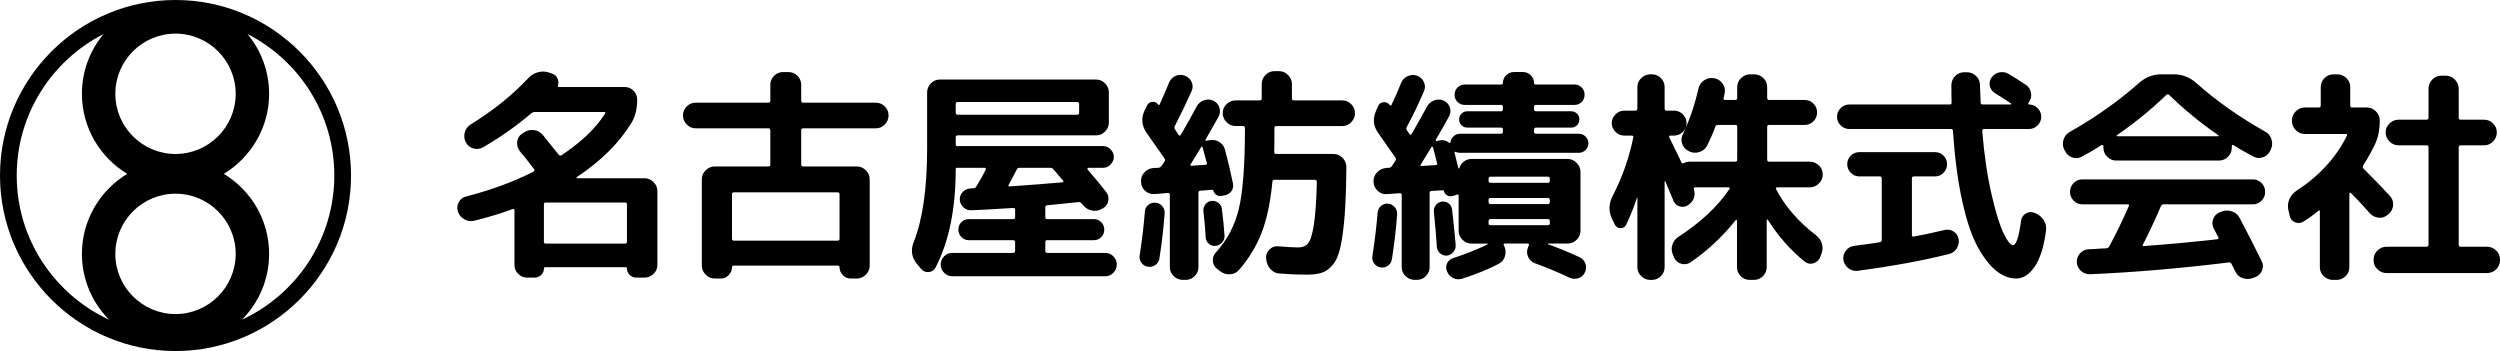
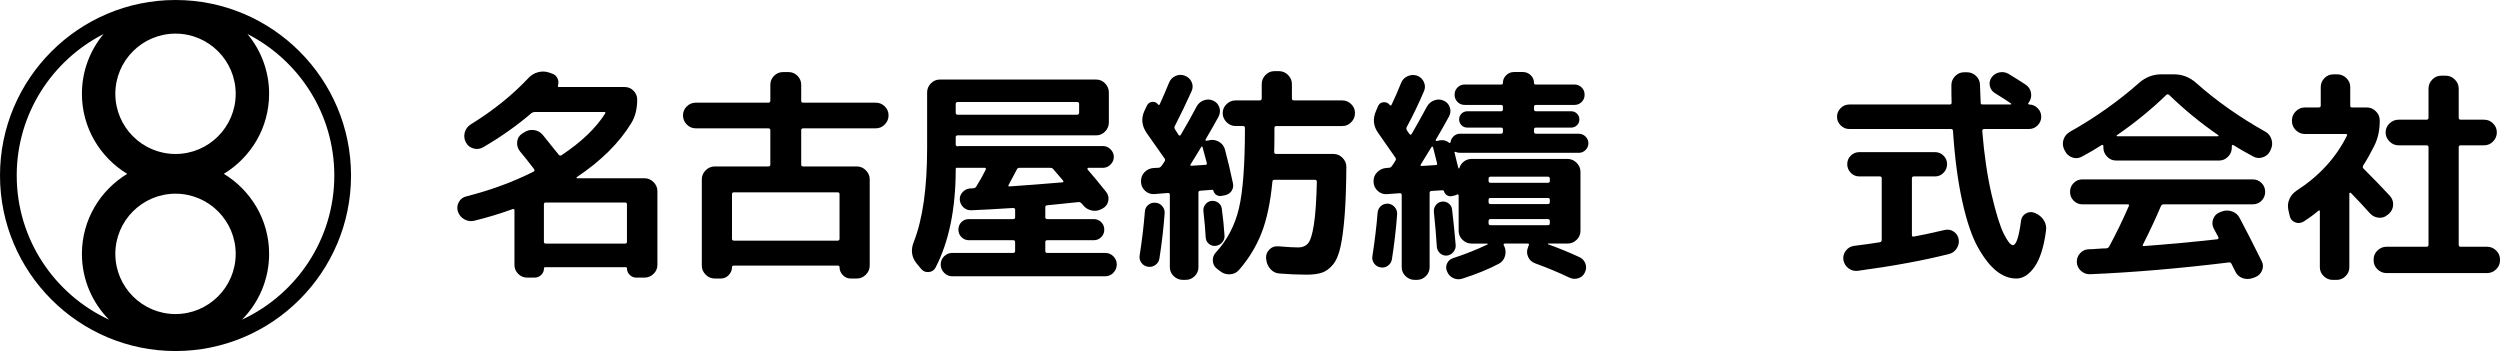
<svg xmlns="http://www.w3.org/2000/svg" id="_レイヤー_2" width="227.902" height="32" viewBox="0 0 227.902 32">
  <g id="_レイヤー_1-2">
    <path d="M43.254,20.116c-.317.083-.621.045-.91-.114-.29-.158-.49-.396-.6-.713-.097-.303-.069-.593.083-.869.151-.276.379-.448.683-.517,2.261-.579,4.302-1.331,6.122-2.255.11-.055.124-.137.042-.248-.524-.69-.952-1.227-1.282-1.613-.193-.248-.276-.531-.248-.848.027-.317.172-.565.434-.745l.166-.104c.276-.193.576-.272.9-.238.324.035.596.176.817.424.179.221.662.821,1.448,1.799l.041.042c.055.069.131.082.228.041,1.806-1.2,3.13-2.461,3.971-3.785.069-.11.048-.166-.062-.166h-6.329c-.111,0-.214.035-.31.104-1.296,1.117-2.758,2.151-4.385,3.102-.276.166-.573.207-.89.124-.317-.083-.552-.269-.703-.558-.152-.29-.186-.59-.104-.9s.262-.555.538-.734c2.054-1.269,3.806-2.675,5.254-4.219.234-.262.524-.441.869-.538.344-.097.683-.09,1.014.02l.29.104c.221.069.383.21.486.424.103.214.12.424.052.631-.028.111,0,.166.083.166h5.998c.317,0,.586.114.807.341.22.228.331.493.331.796,0,.855-.179,1.572-.538,2.151-1.103,1.806-2.758,3.447-4.964,4.923-.028.014-.038.035-.031.062.007.028.024.042.052.042h6.143c.317,0,.593.117.828.352.234.235.352.51.352.827v6.722c0,.317-.117.589-.352.817-.235.228-.51.341-.828.341h-.745c-.235,0-.434-.082-.6-.248s-.248-.359-.248-.579c0-.083-.041-.124-.124-.124h-7.322c-.083,0-.124.041-.124.124,0,.221-.083.414-.248.579s-.366.248-.6.248h-.683c-.317,0-.589-.114-.817-.341s-.341-.5-.341-.817v-4.985c0-.096-.055-.131-.166-.103-1.089.4-2.248.752-3.475,1.055ZM57.153,18.627c0-.11-.055-.166-.165-.166h-7.239c-.111,0-.166.055-.166.166v3.413c0,.111.055.166.166.166h7.239c.11,0,.165-.055.165-.166v-3.413Z" />
    <path d="M63.42,11.698c-.317,0-.589-.117-.817-.352-.228-.234-.341-.51-.341-.827s.114-.589.341-.817.5-.341.817-.341h6.619c.124,0,.186-.062.186-.186v-1.448c0-.317.114-.59.341-.817s.5-.341.817-.341h.497c.317,0,.589.114.817.341s.341.5.341.817v1.448c0,.124.062.186.186.186h6.619c.317,0,.589.114.817.341s.341.5.341.817-.114.593-.341.827c-.228.235-.5.352-.817.352h-6.619c-.124,0-.186.062-.186.186v3.123c0,.111.062.166.186.166h4.881c.317,0,.593.117.827.352.234.235.352.51.352.827v7.86c0,.317-.117.593-.352.827-.235.234-.51.352-.827.352h-.559c-.276,0-.514-.103-.713-.31-.2-.207-.3-.448-.3-.724,0-.097-.055-.145-.166-.145h-9.473c-.111,0-.166.048-.166.145,0,.276-.1.517-.3.724-.2.207-.438.31-.713.31h-.559c-.317,0-.593-.117-.827-.352s-.352-.51-.352-.827v-7.86c0-.317.117-.593.352-.827s.51-.352.827-.352h4.881c.124,0,.186-.055.186-.166v-3.123c0-.124-.062-.186-.186-.186h-6.619ZM76.347,17.531h-9.432c-.124,0-.186.055-.186.166v4.075c0,.111.062.166.186.166h9.432c.124,0,.186-.055.186-.166v-4.075c0-.11-.062-.166-.186-.166Z" />
    <path d="M83.959,24.501l-.393-.476c-.469-.579-.559-1.234-.269-1.965.813-2.054,1.22-4.902,1.22-8.542v-5.088c0-.317.114-.592.341-.827.228-.234.5-.352.817-.352h14.251c.317,0,.589.117.817.352.228.235.341.51.341.827v2.73c0,.318-.114.593-.341.828s-.5.352-.817.352h-12.617c-.124,0-.186.055-.186.166v.683c0,.041.021.079.062.114.042.035.083.045.124.031.013,0,.034-.003.062-.01.027-.007.048-.01.062-.01h13.113c.262,0,.493.1.693.3.2.2.3.431.3.693s-.1.493-.3.693-.431.3-.693.3h-1.345c-.028,0-.048.017-.062.052-.014.035-.014.066,0,.093.552.635,1.117,1.317,1.696,2.048.193.248.259.524.196.827-.062.304-.231.531-.507.683l-.083.042c-.29.166-.596.214-.92.145-.324-.069-.589-.234-.796-.497-.014-.013-.031-.034-.052-.062-.02-.027-.038-.048-.052-.062-.097-.11-.2-.158-.31-.145-1.269.138-2.213.235-2.834.29-.124,0-.186.062-.186.186v.91c0,.111.062.166.186.166h4.24c.262,0,.486.093.672.279s.279.41.279.672c0,.276-.093.507-.279.693-.186.186-.41.279-.672.279h-4.24c-.124,0-.186.055-.186.166v.827c0,.111.062.166.186.166h5.274c.29,0,.538.104.745.31.207.207.31.455.31.745s-.103.541-.31.755c-.207.214-.455.321-.745.321h-13.941c-.29,0-.538-.107-.745-.321s-.31-.465-.31-.755.104-.538.31-.745.455-.31.745-.31h5.543c.124,0,.186-.055.186-.166v-.827c0-.11-.062-.166-.186-.166h-4.033c-.262,0-.486-.093-.672-.279-.186-.186-.279-.417-.279-.693,0-.262.089-.486.269-.672.179-.186.407-.279.683-.279h4.033c.124,0,.186-.055.186-.166v-.683c0-.11-.062-.166-.186-.166-1.71.111-2.978.179-3.805.207-.276.014-.514-.072-.714-.258-.2-.186-.314-.417-.341-.693-.014-.276.076-.514.269-.714.193-.2.421-.307.683-.321.027,0,.075-.003.145-.01.069-.007.117-.01.145-.01.11,0,.2-.055.269-.166.317-.51.607-1.027.869-1.551.013-.027.01-.058-.01-.093-.02-.034-.052-.052-.093-.052h-2.461c-.124-.027-.186.014-.186.124,0,3.613-.614,6.605-1.841,8.977-.138.248-.348.383-.631.403-.283.021-.514-.079-.693-.3ZM87.123,9.485v.786c0,.124.062.186.186.186h10.879c.124,0,.186-.062.186-.186v-.786c0-.124-.062-.186-.186-.186h-10.879c-.124,0-.186.062-.186.186ZM91.943,16.869c-.055.083-.021.124.104.124,1.599-.11,3.206-.234,4.819-.372.027,0,.048-.01.062-.031s.017-.041.01-.062c-.007-.021-.017-.045-.031-.072-.097-.124-.245-.297-.445-.517-.2-.221-.348-.393-.445-.517-.055-.082-.152-.124-.29-.124h-2.771c-.138,0-.228.055-.269.166-.331.634-.579,1.103-.745,1.406Z" />
    <path d="M105.32,24.16c-.207.145-.435.196-.683.155-.248-.041-.445-.162-.59-.362-.145-.2-.196-.424-.155-.672.221-1.42.379-2.751.476-3.992.013-.248.117-.452.31-.61.193-.159.414-.224.662-.197.248.014.455.121.621.321.166.2.234.424.207.672-.097,1.324-.255,2.689-.476,4.095-.042.248-.166.445-.372.59ZM105.879,15.131c.027-.041.072-.103.134-.186.062-.083.107-.152.135-.207.083-.11.083-.213,0-.31-.566-.813-1.103-1.579-1.613-2.296-.455-.662-.524-1.337-.207-2.027l.228-.476c.096-.207.258-.321.486-.341s.403.059.527.238c.027.028.055.041.083.041.027,0,.048-.013.062-.041.331-.731.614-1.386.848-1.965.11-.29.307-.5.589-.631.283-.131.569-.141.858-.031s.497.303.621.579c.124.276.124.552,0,.827-.483,1.076-.993,2.137-1.531,3.185-.055.097-.049.2.021.31.027.041.138.214.331.517.013.028.044.042.093.042.048,0,.079-.021.093-.062.593-1.007,1.076-1.868,1.448-2.585.151-.276.372-.465.662-.569.29-.104.572-.093.848.031.276.124.462.328.559.61.096.283.075.562-.062.838-.331.607-.731,1.31-1.2,2.11-.014.055.014.09.083.103l.228-.041c.317-.083.621-.041.91.124.29.166.476.407.559.724.248.924.489,1.944.724,3.061.055.262.013.496-.124.703-.138.207-.338.338-.6.393l-.331.062c-.165.028-.317-.003-.455-.093-.138-.09-.228-.217-.269-.383-.028-.055-.062-.083-.104-.083l-1.076.083c-.124,0-.186.062-.186.186v6.784c0,.317-.114.589-.341.817s-.5.341-.817.341h-.269c-.318,0-.593-.114-.828-.341s-.352-.5-.352-.817v-6.598c0-.11-.055-.166-.166-.166l-1.262.104c-.317.014-.593-.086-.827-.3-.235-.213-.359-.479-.372-.796v-.042c-.014-.331.089-.613.31-.848.22-.235.496-.365.827-.393l.455-.021c.096,0,.186-.055.269-.166ZM108.547,14.966c-.069.097-.049.145.062.145l1.262-.083c.124,0,.172-.055.145-.166-.014-.055-.145-.538-.393-1.448-.028-.083-.069-.083-.124,0-.414.69-.731,1.207-.952,1.551ZM110.429,18.316c.235-.027.445.028.631.166.186.138.293.317.321.538.11.8.193,1.62.248,2.461.013.235-.059.441-.217.621s-.355.283-.589.31c-.235.028-.441-.035-.621-.186-.179-.151-.276-.344-.29-.579-.028-.621-.097-1.413-.207-2.379-.028-.234.031-.445.176-.631.145-.186.327-.293.548-.321ZM122.363,9.154c.317,0,.59.114.817.341.228.228.342.5.342.817s-.114.593-.342.827c-.227.235-.5.352-.817.352h-5.998c-.125,0-.186.055-.186.166,0,1.007-.007,1.737-.021,2.192,0,.124.055.186.166.186h5.233c.317,0,.592.117.827.352.235.235.352.51.352.827-.014,1.779-.066,3.247-.155,4.406s-.214,2.107-.372,2.844c-.159.738-.39,1.289-.693,1.655-.304.365-.635.61-.993.734-.359.124-.827.186-1.406.186-.786,0-1.607-.035-2.461-.104-.331-.014-.61-.148-.838-.403-.228-.255-.355-.548-.383-.879l-.021-.124c-.014-.303.089-.565.31-.786.221-.221.489-.317.807-.29.827.069,1.434.104,1.82.104s.686-.127.899-.383c.214-.255.389-.824.527-1.707.138-.882.228-2.179.269-3.889,0-.124-.062-.186-.186-.186h-3.682c-.124,0-.186.062-.186.186-.18,1.875-.507,3.423-.982,4.643s-1.155,2.341-2.037,3.361c-.221.262-.5.403-.838.424-.338.021-.638-.072-.9-.279l-.269-.207c-.248-.18-.383-.421-.403-.724-.021-.303.072-.565.279-.786,1.034-1.131,1.734-2.468,2.1-4.013.365-1.544.548-3.985.548-7.322,0-.124-.056-.186-.166-.186h-.683c-.318,0-.593-.117-.827-.352-.235-.234-.352-.51-.352-.827s.117-.59.352-.817c.234-.228.509-.341.827-.341h2.193c.124,0,.186-.062.186-.186v-1.303c0-.317.114-.592.342-.827.227-.234.499-.352.817-.352h.414c.317,0,.593.117.828.352.234.235.351.51.351.827v1.303c0,.124.062.186.186.186h4.406Z" />
    <path d="M126.527,24.222c-.2.145-.424.196-.672.155-.248-.042-.445-.162-.59-.362-.145-.2-.196-.424-.155-.672.221-1.434.379-2.758.476-3.971.027-.248.131-.448.31-.6.179-.151.393-.22.641-.207.248.028.451.134.61.321.158.186.231.403.217.651-.097,1.324-.255,2.689-.476,4.095-.042.248-.162.445-.362.59ZM143.932,12.194c.235,0,.438.086.61.258.172.173.258.376.258.61s-.086.438-.258.61-.376.259-.61.259h-10.838c-.151,0-.283-.027-.393-.083-.028-.013-.055-.013-.082,0-.028.014-.035.035-.021.062.041.166.1.41.176.734s.135.555.176.693c0,.014.011.02.031.02s.038-.007.052-.02c.069-.248.206-.452.414-.61s.441-.238.703-.238h8.749c.317,0,.592.117.828.352.234.235.351.51.351.827v5.378c0,.318-.117.59-.351.817-.235.228-.511.341-.828.341h-1.779c-.014.014-.014.035,0,.062.993.359,1.951.752,2.875,1.179.261.124.441.324.538.6.097.276.076.545-.062.807-.125.262-.324.435-.6.517-.276.083-.545.062-.807-.062-.979-.469-2.02-.903-3.123-1.303-.303-.111-.517-.31-.641-.6-.125-.29-.125-.579,0-.869l.062-.166c.055-.11.021-.166-.103-.166h-2.089c-.042,0-.072.021-.093.062-.021.042-.017.076.01.104l.021.021c.151.304.182.617.093.941-.09.324-.279.562-.569.714-.938.496-2.055.952-3.351,1.365-.276.083-.545.062-.806-.062-.263-.124-.448-.324-.559-.6-.111-.248-.111-.493,0-.734s.296-.403.559-.486c1.103-.359,2.144-.772,3.123-1.241.013-.013.021-.031.021-.052s-.014-.031-.042-.031h-1.427c-.317,0-.592-.114-.827-.341s-.352-.5-.352-.817v-3.226c0-.042-.017-.072-.052-.093-.035-.021-.066-.017-.093.01-.042.028-.117.055-.227.083l-.269.062c-.165.028-.314-.003-.444-.093-.131-.089-.217-.217-.259-.383-.027-.041-.069-.062-.124-.062l-.993.062c-.124,0-.186.062-.186.186v6.763c0,.317-.114.589-.342.817-.227.228-.5.341-.817.341h-.206c-.318,0-.593-.114-.828-.341s-.352-.5-.352-.817v-6.577c0-.11-.055-.165-.166-.165l-1.179.083c-.317.028-.596-.069-.838-.29-.241-.22-.369-.489-.383-.807v-.042c-.014-.331.093-.613.321-.848.227-.235.499-.365.817-.393l.248-.021c.124,0,.221-.055.29-.166.042-.055.097-.134.166-.238.069-.103.117-.183.145-.238.069-.097.069-.193,0-.29-.621-.896-1.145-1.648-1.572-2.254-.442-.621-.504-1.289-.186-2.006l.186-.434c.096-.221.265-.338.507-.352.241-.014.43.076.568.269.027.028.055.038.083.031.027-.007.048-.024.062-.052.318-.662.607-1.324.869-1.985.11-.29.306-.5.589-.631.283-.131.576-.148.879-.052.29.11.497.307.621.589.124.283.124.562,0,.838-.469,1.103-.986,2.179-1.551,3.226-.069.111-.069.221,0,.331.124.193.2.304.228.331.027.041.062.062.103.062s.076-.021.103-.062c.538-.938,1-1.765,1.386-2.482.151-.275.373-.468.662-.579.29-.11.579-.104.869.021.276.124.462.328.559.61.096.283.075.555-.062.817-.359.662-.765,1.379-1.22,2.151-.014.055.013.09.082.103l.125-.021c.372-.11.703-.055.993.166.027.028.058.038.093.031.034-.007.052-.024.052-.052.027-.221.124-.407.29-.559.166-.151.359-.228.579-.228h3.744c.11,0,.166-.062.166-.186v-.207c0-.11-.056-.166-.166-.166h-3.082c-.207,0-.383-.072-.527-.217s-.217-.321-.217-.527.072-.383.217-.527.32-.217.527-.217h3.082c.11,0,.166-.062.166-.186v-.207c0-.124-.056-.186-.166-.186h-3.309c-.263,0-.483-.089-.662-.269-.18-.179-.269-.4-.269-.662s.089-.483.269-.662.399-.269.662-.269h3.33c.096,0,.145-.048.145-.145,0-.276.1-.51.3-.703.2-.193.438-.29.714-.29h.807c.275,0,.513.097.714.29.2.193.3.428.3.703,0,.097.048.145.145.145h3.537c.261,0,.483.09.662.269.179.18.269.4.269.662s-.09.483-.269.662c-.18.179-.401.269-.662.269h-3.495c-.124,0-.186.062-.186.186v.207c0,.124.062.186.186.186h3.206c.206,0,.383.072.527.217s.217.321.217.527-.072.383-.217.527-.321.217-.527.217h-3.206c-.124,0-.186.055-.186.166v.207c0,.124.062.186.186.186h3.909ZM130.881,15.048c.11,0,.151-.055.124-.165-.138-.579-.262-1.069-.372-1.469-.014-.027-.038-.042-.072-.042-.035,0-.059.014-.072.042-.414.69-.731,1.207-.952,1.551-.069.111-.049.166.062.166l1.283-.083ZM131.894,23.301c-.235.014-.438-.055-.61-.207-.173-.152-.273-.345-.3-.579-.055-.91-.145-1.972-.269-3.185-.027-.234.031-.445.176-.631.145-.186.328-.293.548-.32.235-.027.442.028.621.165.179.138.283.318.31.538.138,1.158.249,2.248.331,3.268.013.235-.059.445-.217.631-.159.186-.355.293-.59.321ZM135.7,16.29v.207c0,.111.062.166.186.166h5.212c.124,0,.186-.055.186-.166v-.207c0-.124-.062-.186-.186-.186h-5.212c-.124,0-.186.062-.186.186ZM135.7,18.213v.207c0,.124.062.186.186.186h5.212c.124,0,.186-.062.186-.186v-.207c0-.11-.062-.166-.186-.166h-5.212c-.124,0-.186.055-.186.166ZM135.7,20.157v.207c0,.111.062.166.186.166h5.212c.124,0,.186-.055.186-.166v-.207c0-.124-.062-.186-.186-.186h-5.212c-.124,0-.186.062-.186.186Z" />
-     <path d="M147.195,20.447l-.248-.517c-.318-.676-.297-1.365.062-2.068.869-1.668,1.496-3.447,1.882-5.336.027-.11-.021-.166-.145-.166h-.682c-.304,0-.569-.114-.796-.341-.228-.228-.342-.493-.342-.796s.114-.569.342-.796c.227-.228.493-.341.796-.341h1.034c.11,0,.166-.062.166-.186v-1.965c0-.317.117-.589.352-.817.234-.228.509-.341.827-.341h.145c.317,0,.59.114.817.341.228.228.342.5.342.817v1.965c0,.124.062.186.186.186h.683c.303,0,.569.114.796.341.228.228.341.493.341.796s-.113.569-.341.796c-.227.228-.493.341-.796.341h-.352c-.042,0-.072.017-.093.052-.021.035-.024.066-.01.093.082.166.2.403.352.713.151.31.29.593.414.848.124.255.241.5.351.734.042.097.117.117.228.062.166-.083.338-.124.517-.124h4.178c.111,0,.166-.062.166-.186v-2.999c0-.11-.055-.166-.166-.166h-1.613c-.097,0-.173.062-.228.186-.193.538-.434,1.096-.724,1.675-.138.29-.369.49-.693.6-.324.111-.638.097-.941-.041l-.062-.042c-.29-.138-.486-.355-.589-.651-.104-.297-.086-.582.052-.858.621-1.31,1.096-2.702,1.427-4.178.069-.317.241-.569.517-.755.275-.186.572-.251.889-.196h.021c.317.055.572.214.765.476.193.262.261.552.207.869-.014.055-.031.134-.052.238-.021.103-.038.183-.052.238-.027.111.021.165.145.165h.931c.111,0,.166-.062.166-.186v-.993c0-.317.117-.589.352-.817.234-.228.51-.341.827-.341h.373c.317,0,.592.114.827.341s.352.5.352.817v.993c0,.124.062.186.186.186h3.227c.317,0,.586.111.806.331.221.221.331.49.331.807s-.111.586-.331.807c-.221.221-.489.331-.806.331h-3.227c-.124,0-.186.055-.186.166v2.999c0,.124.062.186.186.186h3.703c.317,0,.592.114.827.341s.352.5.352.817-.117.593-.352.827c-.235.235-.51.352-.827.352h-2.979c-.042,0-.076.02-.103.062-.028.041-.028.076,0,.104.814,1.558,2.027,2.958,3.64,4.199.275.207.458.473.548.796.089.324.065.645-.072.962l-.104.269c-.124.275-.33.455-.621.538-.29.082-.552.027-.786-.166-1.297-1.048-2.413-2.317-3.351-3.806-.014-.014-.035-.021-.062-.021s-.042.014-.042.042v4.302c0,.317-.113.589-.341.817-.227.228-.5.341-.817.341h-.393c-.318,0-.59-.114-.817-.341-.227-.228-.341-.5-.341-.817v-4.24c0-.027-.017-.048-.052-.062-.035-.014-.059-.007-.072.02-1.186,1.489-2.551,2.765-4.095,3.827-.262.179-.545.228-.848.145-.303-.083-.524-.269-.662-.559l-.103-.248c-.138-.303-.159-.61-.062-.92s.282-.555.558-.734c2.041-1.324,3.592-2.778,4.654-4.364.027-.027.031-.059.01-.093-.021-.034-.052-.052-.093-.052h-3.04c-.111,0-.152.055-.124.166.179.593.007,1.075-.517,1.448-.235.166-.493.207-.775.124-.283-.083-.472-.255-.569-.517-.041-.097-.151-.355-.331-.776-.179-.421-.31-.741-.393-.962-.014-.027-.031-.041-.052-.041s-.031.014-.031.041v7.798c0,.317-.114.589-.342.817-.227.228-.5.341-.817.341h-.145c-.318,0-.593-.114-.827-.341-.235-.228-.352-.5-.352-.817v-6.329c0-.013-.007-.021-.021-.021-.014,0-.021.007-.021.021-.262.814-.586,1.627-.972,2.441-.111.221-.287.331-.527.331s-.417-.117-.528-.352Z" />
    <path d="M168.582,11.76c-.304,0-.566-.11-.786-.331-.221-.221-.331-.483-.331-.786s.111-.565.331-.786.483-.331.786-.331h9.163c.11,0,.166-.055.166-.166-.014-.344-.021-.876-.021-1.593,0-.317.113-.593.341-.827.227-.234.499-.352.817-.352h.269c.317,0,.593.114.828.341.234.228.352.5.352.817,0,.042.02.579.062,1.613,0,.111.055.166.166.166h2.565c.027,0,.045-.013.052-.041.007-.027-.003-.048-.031-.062-.386-.262-.869-.572-1.448-.931-.249-.152-.403-.369-.466-.652-.062-.283-.01-.541.155-.776.179-.248.417-.403.713-.465.297-.062.576-.017.838.135.634.386,1.159.717,1.572.993.262.179.42.428.476.745.055.317-.014.607-.207.869l-.041.062c-.028.055-.007.097.062.124.303,0,.566.111.786.331s.331.483.331.786-.111.566-.331.786c-.221.221-.483.331-.786.331h-4.095c-.111,0-.166.062-.166.186.179,2.192.466,4.13.858,5.812.393,1.682.762,2.868,1.106,3.557.344.69.621,1.034.828,1.034.303,0,.551-.745.745-2.234.042-.29.186-.507.434-.652s.503-.169.765-.072l.103.042c.331.138.59.355.776.651.186.297.251.617.196.962-.194,1.462-.538,2.551-1.034,3.268-.497.717-1.055,1.076-1.675,1.076s-1.217-.224-1.789-.672c-.572-.448-1.134-1.158-1.685-2.13-.552-.972-1.031-2.368-1.437-4.188-.407-1.82-.693-3.971-.858-6.453,0-.124-.062-.186-.186-.186h-9.266ZM171.374,22.081c.111-.027.166-.096.166-.207v-5.626c0-.11-.062-.166-.186-.166h-1.862c-.304,0-.562-.11-.776-.331-.214-.221-.32-.483-.32-.786s.107-.562.32-.775.472-.321.776-.321h6.908c.304,0,.562.107.776.321s.32.472.32.775-.107.566-.32.786c-.214.221-.472.331-.776.331h-1.923c-.124,0-.186.055-.186.166v5.171c0,.124.062.173.186.145.497-.083,1.434-.283,2.813-.6.29-.069.558-.021.806.145.249.165.4.393.455.683.055.303-.003.589-.176.858-.173.269-.411.438-.714.507-2.275.579-5.04,1.089-8.294,1.531-.318.041-.604-.035-.858-.228-.255-.193-.411-.448-.466-.765-.041-.317.034-.6.228-.848.193-.248.441-.393.745-.434,1.007-.124,1.792-.235,2.358-.331Z" />
    <path d="M188.252,13.766l-.083-.145c-.138-.303-.155-.607-.052-.91.103-.303.3-.538.59-.703,2.303-1.296,4.398-2.778,6.287-4.447.593-.524,1.269-.786,2.027-.786h1.158c.759,0,1.434.262,2.027.786,1.806,1.613,3.909,3.096,6.308,4.447.276.152.462.386.559.703.096.317.076.621-.062.91l-.062.145c-.152.29-.38.483-.683.579-.304.097-.593.069-.869-.083-.745-.4-1.344-.745-1.799-1.034-.028-.027-.059-.031-.093-.01-.035.021-.052.052-.052.093v.145c0,.318-.114.593-.342.827-.227.235-.5.352-.817.352h-9.39c-.318,0-.59-.117-.817-.352-.228-.234-.341-.51-.341-.827v-.145c0-.041-.021-.072-.062-.093-.042-.02-.076-.017-.103.01-.58.372-1.179.724-1.8,1.055-.275.152-.566.176-.869.072-.304-.103-.524-.3-.662-.589ZM196.98,18.813c-.428,1.021-.965,2.172-1.613,3.454-.07.111-.049.166.062.166,2.22-.166,4.454-.372,6.701-.621.042,0,.072-.02.093-.062.021-.041.024-.083.011-.124l-.435-.807c-.138-.275-.151-.562-.041-.858.11-.297.31-.5.6-.61l.166-.062c.303-.124.617-.131.941-.021.324.111.562.317.714.621.592,1.117,1.262,2.427,2.006,3.93.137.276.145.559.02.848-.124.29-.33.489-.62.6l-.228.083c-.318.11-.628.11-.931,0-.304-.111-.524-.317-.662-.621-.028-.069-.083-.179-.166-.331-.083-.152-.138-.262-.166-.331-.056-.111-.131-.159-.228-.145-4.509.551-8.728.91-12.658,1.076-.317.013-.596-.086-.838-.3s-.369-.479-.383-.796c-.013-.304.083-.572.29-.807.206-.235.468-.359.786-.373.179,0,.445-.013.797-.041.351-.027.617-.041.796-.041.124,0,.221-.062.29-.186.607-1.117,1.2-2.337,1.779-3.661.055-.11.021-.166-.103-.166h-4.116c-.318,0-.586-.11-.807-.331s-.33-.489-.33-.807.11-.586.33-.807c.221-.221.489-.331.807-.331h15.513c.317,0,.586.111.807.331.221.221.331.49.331.807s-.111.586-.331.807c-.221.221-.49.331-.807.331h-8.129c-.11,0-.193.062-.248.186ZM192.988,12.318c-.027.014-.038.035-.031.062.007.028.024.042.052.042h9.184c.027,0,.044-.014.052-.042.007-.027-.003-.048-.031-.062-1.586-1.089-3.075-2.309-4.468-3.661-.097-.083-.186-.083-.269,0-1.352,1.31-2.847,2.531-4.489,3.661Z" />
    <path d="M216.443,13.29c-.331.662-.669,1.262-1.013,1.8-.056.111-.049.2.021.269.951.952,1.751,1.779,2.399,2.482.221.235.324.514.31.838-.014.324-.145.596-.393.817l-.082.062c-.235.221-.511.317-.828.29-.317-.027-.586-.158-.806-.393-.525-.592-1.104-1.213-1.738-1.861-.027-.027-.059-.034-.093-.021-.034.014-.052.035-.052.062v6.722c0,.317-.114.589-.341.817-.228.228-.5.341-.817.341h-.352c-.318,0-.593-.114-.828-.341s-.351-.5-.351-.817v-5.088c0-.096-.042-.117-.124-.062-.428.359-.883.69-1.365.993-.249.152-.507.173-.776.062-.269-.11-.431-.31-.486-.6l-.124-.538c-.07-.344-.035-.672.103-.982.137-.31.352-.562.641-.755,2.068-1.337,3.599-3.006,4.592-5.006.055-.11.02-.165-.104-.165h-3.723c-.318,0-.593-.117-.828-.352-.235-.234-.351-.51-.351-.827v-.062c0-.317.117-.593.351-.827.235-.234.51-.352.828-.352h1.261c.125,0,.186-.055.186-.165v-1.696c0-.317.114-.589.342-.817.227-.228.499-.341.817-.341h.351c.317,0,.593.114.828.341.234.228.352.5.352.817v1.696c0,.111.054.165.165.165h1.345c.317,0,.592.118.827.352.235.235.352.51.352.827v.062c0,.841-.166,1.593-.497,2.254ZM226.723,22.494c.317,0,.592.114.827.341s.352.5.352.817v.083c0,.317-.117.589-.352.817s-.51.341-.827.341h-9.163c-.318,0-.593-.114-.828-.341s-.351-.5-.351-.817v-.083c0-.317.117-.589.351-.817s.51-.341.828-.341h3.64c.124,0,.186-.062.186-.186v-8.894c0-.11-.062-.166-.186-.166h-2.544c-.318,0-.593-.117-.828-.352s-.352-.51-.352-.827.117-.59.352-.817.51-.341.828-.341h2.544c.124,0,.186-.062.186-.186v-2.647c0-.317.113-.593.341-.827.227-.234.499-.352.817-.352h.414c.317,0,.593.117.828.352.234.235.352.51.352.827v2.647c0,.124.062.186.186.186h2.13c.317,0,.59.114.817.341.228.228.342.5.342.817s-.114.593-.342.827c-.227.235-.5.352-.817.352h-2.13c-.124,0-.186.055-.186.166v8.894c0,.124.062.186.186.186h2.4Z" />
-     <path d="M16,0C7.178,0,0,7.178,0,16s7.178,16,16,16,16-7.178,16-16S24.822,0,16,0ZM16,28.629c-3.025,0-5.486-2.461-5.486-5.486s2.461-5.486,5.486-5.486,5.486,2.461,5.486,5.486-2.461,5.486-5.486,5.486ZM16,14.037c-3.025,0-5.486-2.461-5.486-5.486s2.461-5.486,5.486-5.486,5.486,2.461,5.486,5.486-2.461,5.486-5.486,5.486ZM1.524,16c0-5.622,3.223-10.501,7.917-12.898-1.231,1.479-1.974,3.379-1.974,5.45,0,3.093,1.66,5.799,4.13,7.296-2.47,1.497-4.13,4.203-4.13,7.296,0,2.336.945,4.455,2.472,5.998-4.962-2.298-8.415-7.323-8.415-13.141ZM22.061,29.141c1.526-1.543,2.472-3.661,2.472-5.998,0-3.093-1.66-5.799-4.13-7.296,2.47-1.497,4.13-4.202,4.13-7.296,0-2.071-.743-3.971-1.974-5.45,4.694,2.397,7.917,7.277,7.917,12.898,0,5.818-3.452,10.843-8.415,13.141Z" />
+     <path d="M16,0C7.178,0,0,7.178,0,16s7.178,16,16,16,16-7.178,16-16S24.822,0,16,0ZM16,28.629c-3.025,0-5.486-2.461-5.486-5.486s2.461-5.486,5.486-5.486,5.486,2.461,5.486,5.486-2.461,5.486-5.486,5.486ZM16,14.037c-3.025,0-5.486-2.461-5.486-5.486s2.461-5.486,5.486-5.486,5.486,2.461,5.486,5.486-2.461,5.486-5.486,5.486ZM1.524,16c0-5.622,3.223-10.501,7.917-12.898-1.231,1.479-1.974,3.379-1.974,5.45,0,3.093,1.66,5.799,4.13,7.296-2.47,1.497-4.13,4.203-4.13,7.296,0,2.336.945,4.455,2.472,5.998-4.962-2.298-8.415-7.323-8.415-13.141ZM22.061,29.141c1.526-1.543,2.472-3.661,2.472-5.998,0-3.093-1.66-5.799-4.13-7.296,2.47-1.497,4.13-4.202,4.13-7.296,0-2.071-.743-3.971-1.974-5.45,4.694,2.397,7.917,7.277,7.917,12.898,0,5.818-3.452,10.843-8.415,13.141" />
  </g>
</svg>